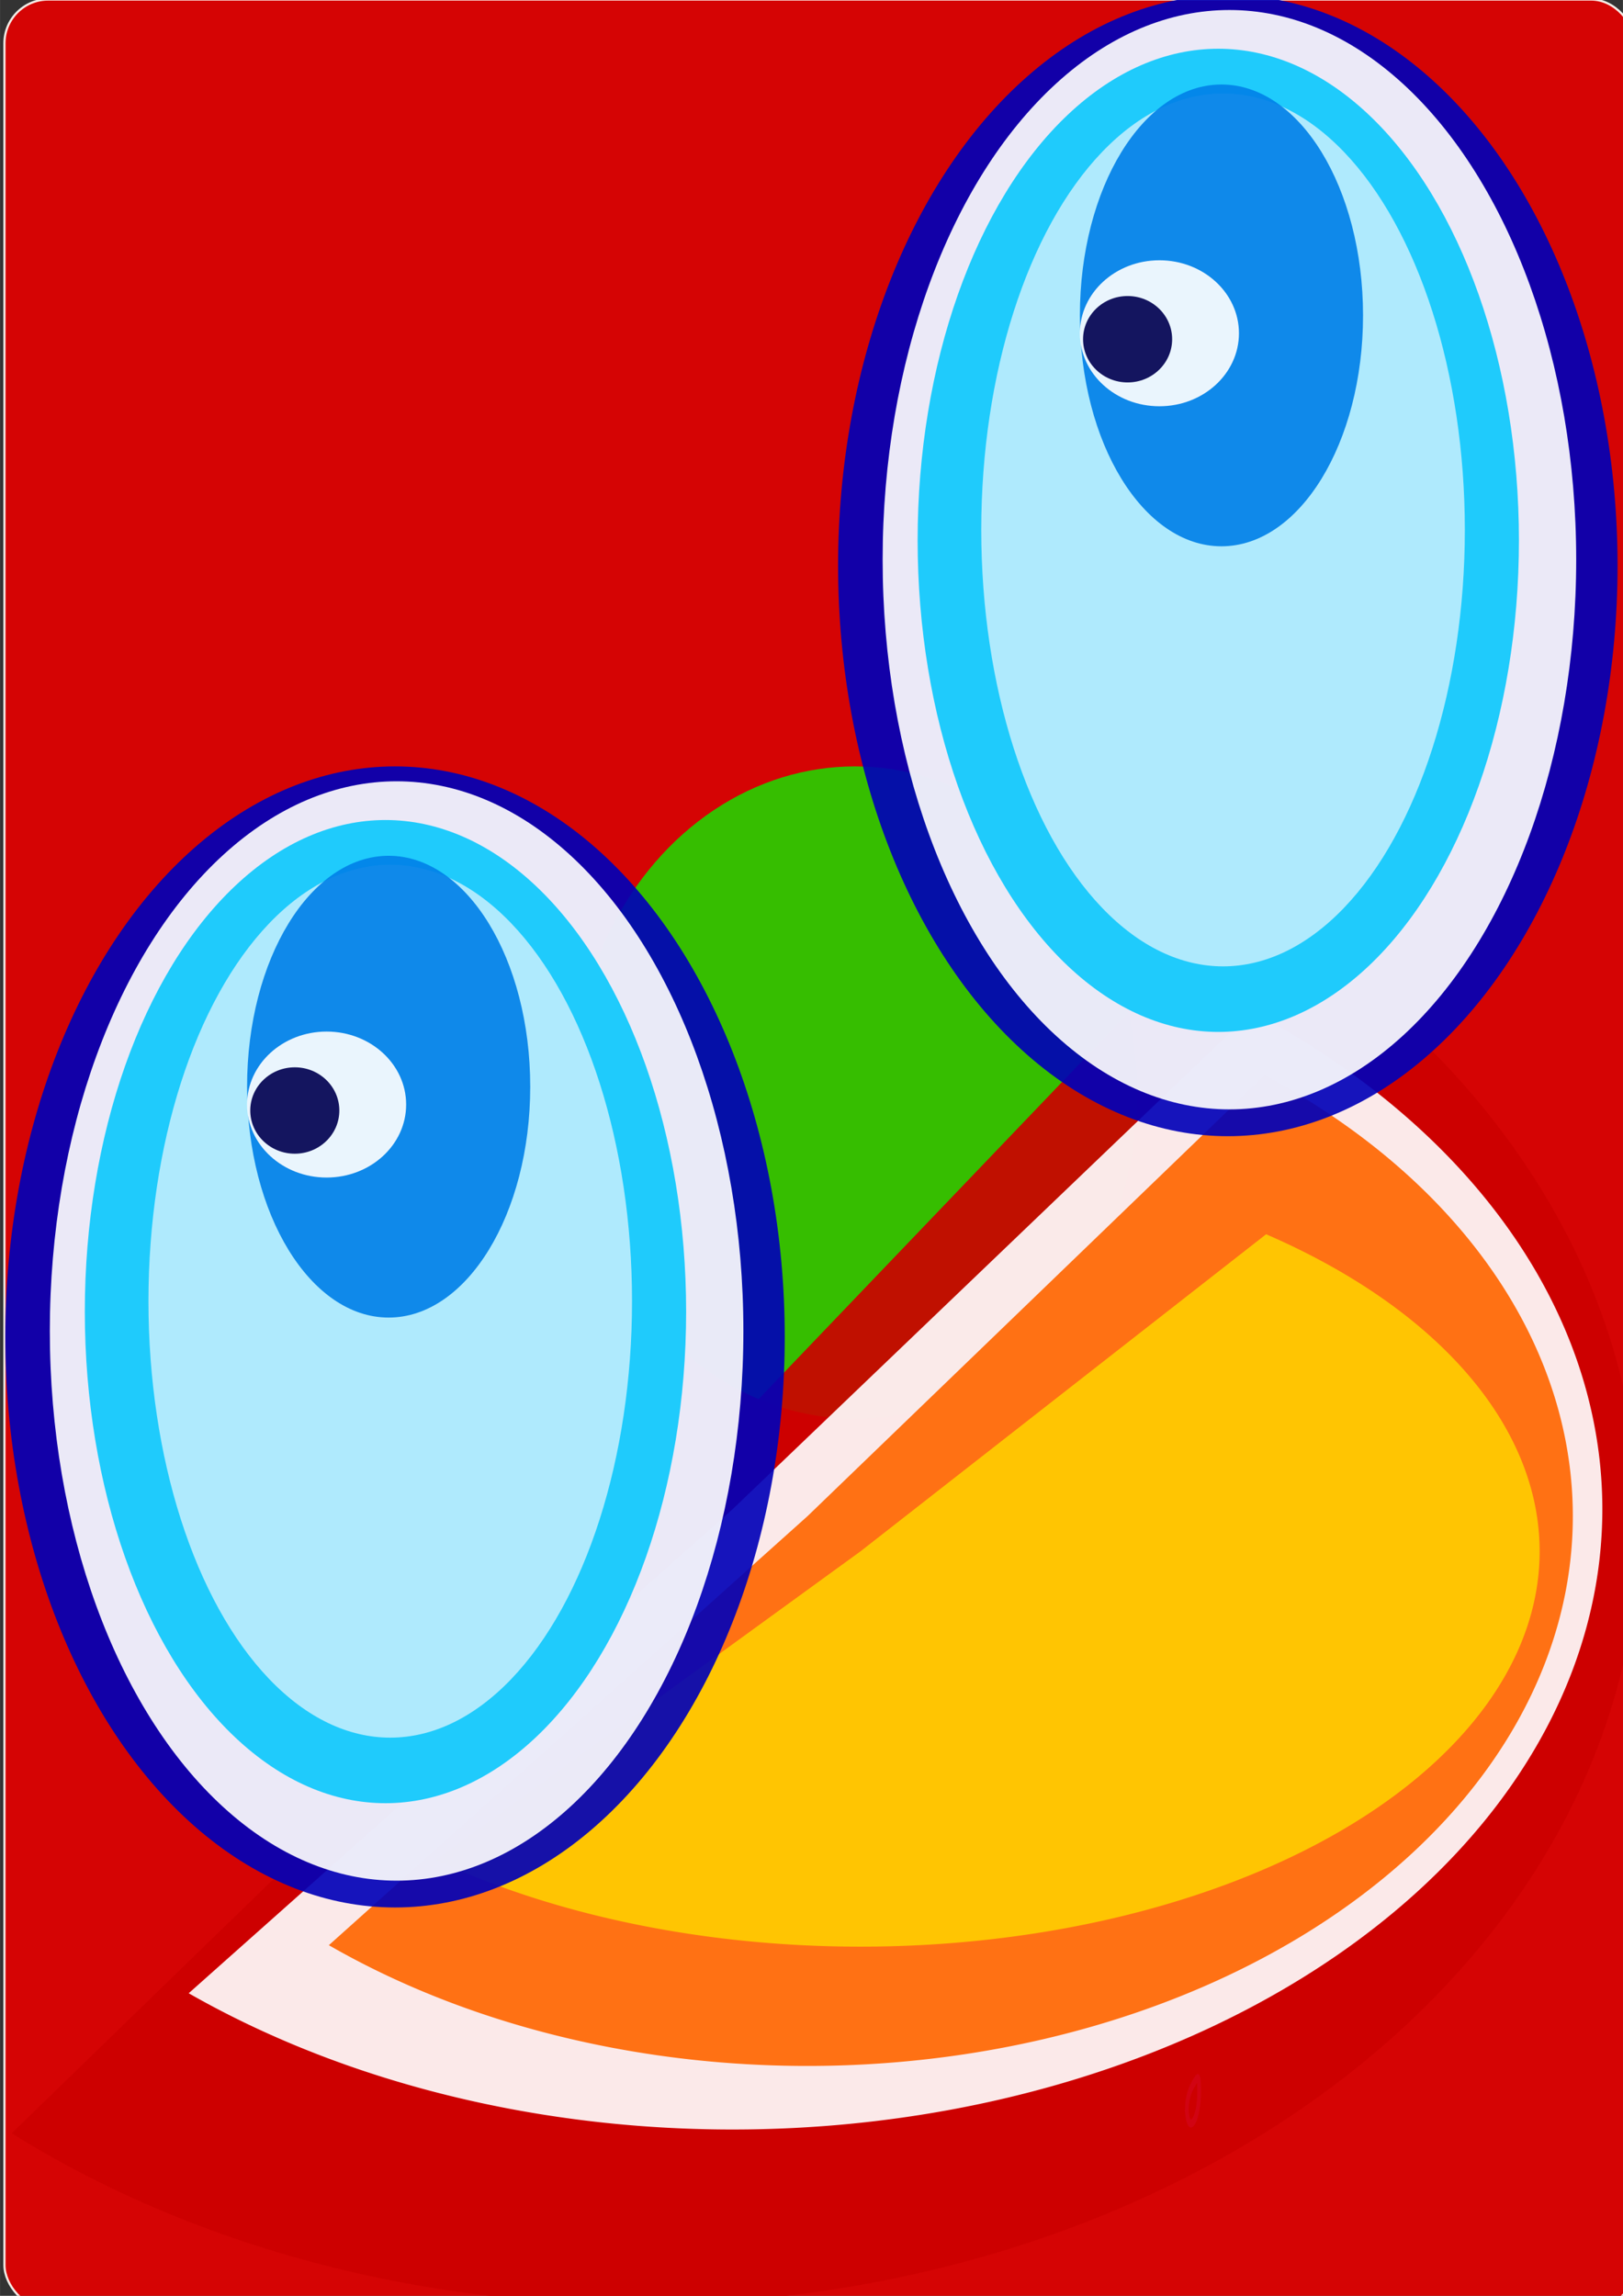
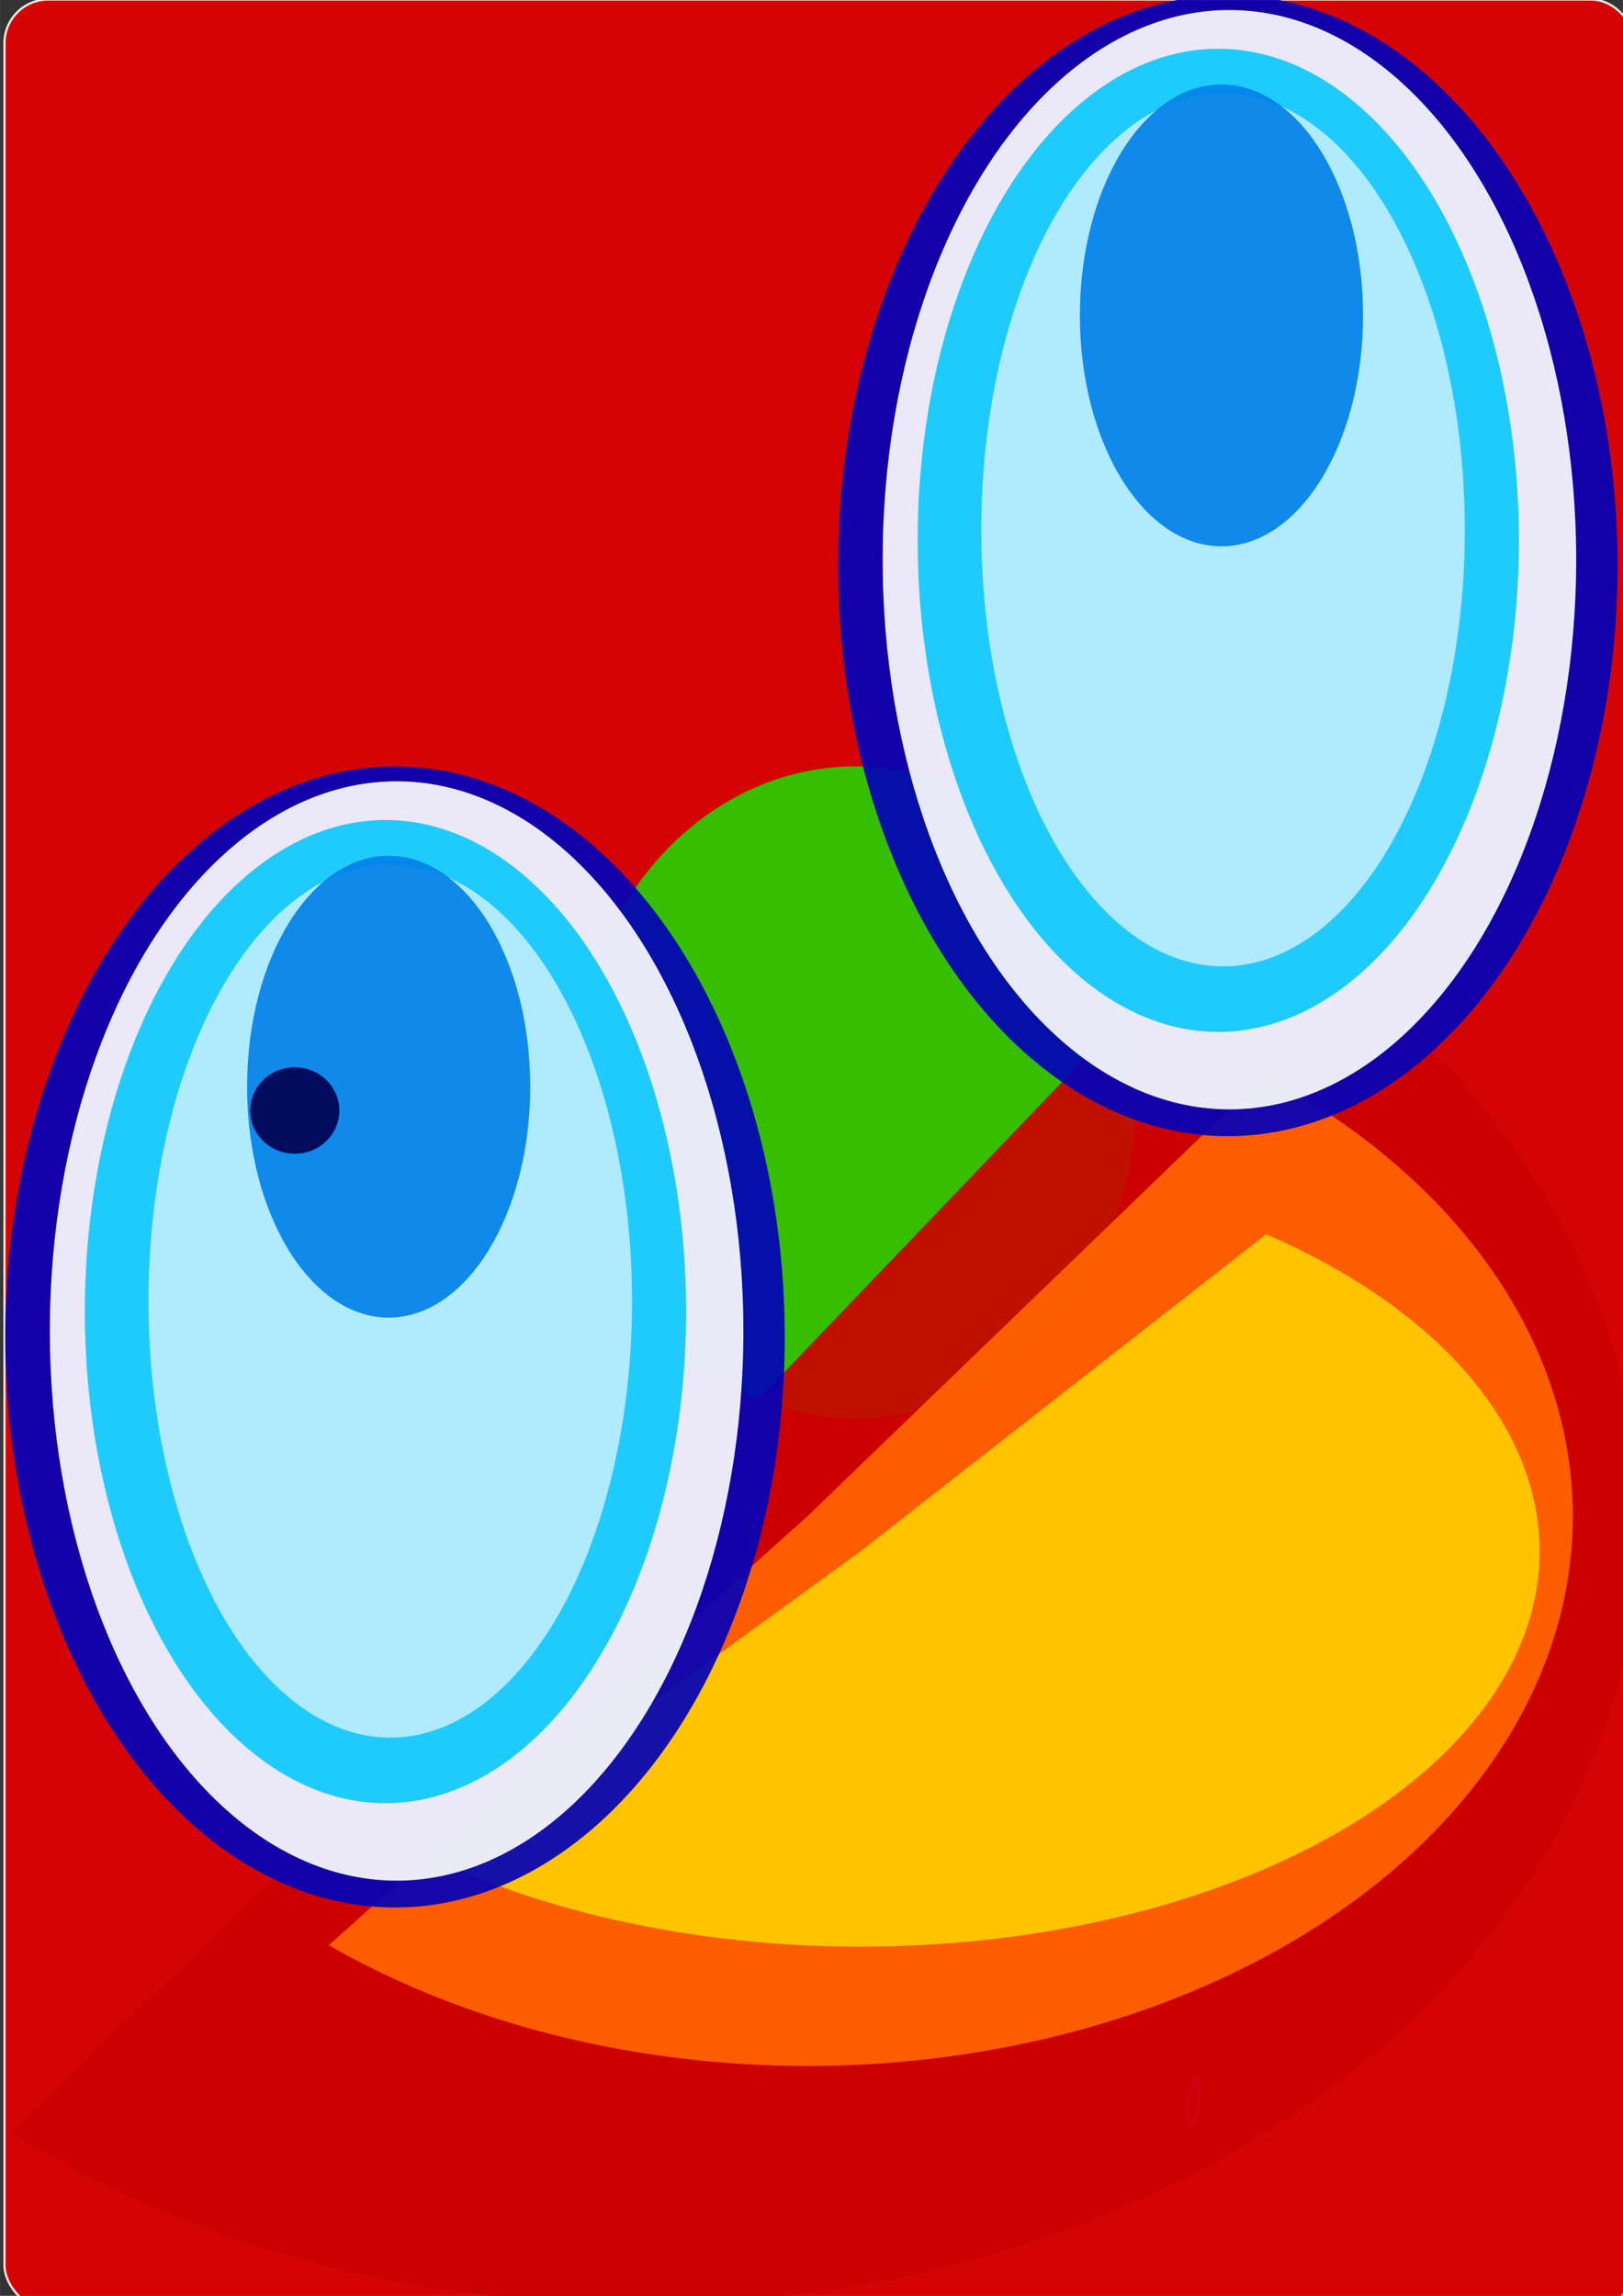
<svg xmlns="http://www.w3.org/2000/svg" width="210mm" height="297mm" version="1.1" viewBox="0 0 744.09 1052.4">
  <rect x="0" y="0" width="744.09" height="1052.4" fill="#333333" stroke="none" />
  <defs>
    <linearGradient id="a" x1="-577.81" x2="-303.05" y1="581.63" y2="420.01" gradientUnits="userSpaceOnUse">
      <stop stop-color="#c00" offset="0" />
      <stop stop-color="#c00" stop-opacity="0" offset="1" />
    </linearGradient>
  </defs>
  <g fill-rule="evenodd">
    <rect x="2.02" y="-.217" width="747.51" height="1058.6" ry="20.048" color="#000000" fill="#e40000" opacity=".914" stroke="#fdfef8" />
    <ellipse cx="391.94" cy="500.82" rx="129.3" ry="149.5" fill="#28d000" opacity=".914" />
    <g transform="matrix(.837 0 0 1.804 831.02 -62.153)">
      <path d="m-342.61 571.66c-0.592-2.264 0.555-5.185 2.784-7.094 3.553-3.042 3.79-2.946 3.79 1.538 0 6.506-5.181 10.884-6.574 5.556z" fill="#c00" opacity=".914" stroke="#fd2ce6" stroke-width="2.02" />
      <path d="m-315.87 263.23a548.51 197.99 0 0 1 216.4 184.13 548.51 197.99 0 0 1-338.8 158.28 548.51 197.99 0 0 1-548.23-29.113l343.02-154.5z" fill="#c00" opacity=".914" />
-       <path d="m-307.03 291.51a476.42 157.63 0 0 1 187.96 146.6 476.42 157.63 0 0 1-294.27 126.01 476.42 157.63 0 0 1-476.17-23.179l297.93-123z" fill="#fff" opacity=".914" />
      <path d="m-300.17 307.68a419.24 139.69 0 0 1 165.4 129.92 419.24 139.69 0 0 1-258.95 111.67 419.24 139.69 0 0 1-419.02-20.541l262.18-109.01z" fill="#f60" opacity=".914" />
      <path d="m-299.33 348.08a372.01 100.45 0 0 1 146.77 93.423 372.01 100.45 0 0 1-229.78 80.304 372.01 100.45 0 0 1-371.81-14.771l232.64-78.387z" fill="#fc0" opacity=".914" />
    </g>
    <g transform="matrix(.722 0 0 .676 1010 -7.555)">
      <ellipse cx="-619.22" cy="394.75" rx="247.49" ry="386.89" fill="#0000b8" opacity=".914" />
      <ellipse cx="-618.21" cy="390.71" rx="220.21" ry="372.75" fill="#fff" opacity=".914" />
      <ellipse cx="-625.28" cy="377.58" rx="190.92" ry="333.35" fill="#0cc8fc" opacity=".914" />
      <ellipse cx="-622.25" cy="370.51" rx="153.54" ry="295.97" fill="#bcecfc" opacity=".914" />
      <ellipse cx="-623.26" cy="225.05" rx="89.904" ry="156.57" fill="#0080e8" opacity=".914" />
-       <ellipse cx="-662.66" cy="237.17" rx="50.508" ry="49.497" fill="#fff" opacity=".914" />
-       <ellipse cx="-682.86" cy="241.21" rx="28.284" ry="29.294" fill="#000050" opacity=".914" />
    </g>
    <g transform="matrix(.722 0 0 .676 628.17 346)">
      <ellipse cx="-619.22" cy="394.75" rx="247.49" ry="386.89" fill="#0000b8" opacity=".914" />
      <ellipse cx="-618.21" cy="390.71" rx="220.21" ry="372.75" fill="#fff" opacity=".914" />
      <ellipse cx="-625.28" cy="377.58" rx="190.92" ry="333.35" fill="#0cc8fc" opacity=".914" />
      <ellipse cx="-622.25" cy="370.51" rx="153.54" ry="295.97" fill="#bcecfc" opacity=".914" />
      <ellipse cx="-623.26" cy="225.05" rx="89.904" ry="156.57" fill="#0080e8" opacity=".914" />
-       <ellipse cx="-662.66" cy="237.17" rx="50.508" ry="49.497" fill="#fff" opacity=".914" />
      <ellipse cx="-682.86" cy="241.21" rx="28.284" ry="29.294" fill="#000050" opacity=".914" />
    </g>
  </g>
</svg>